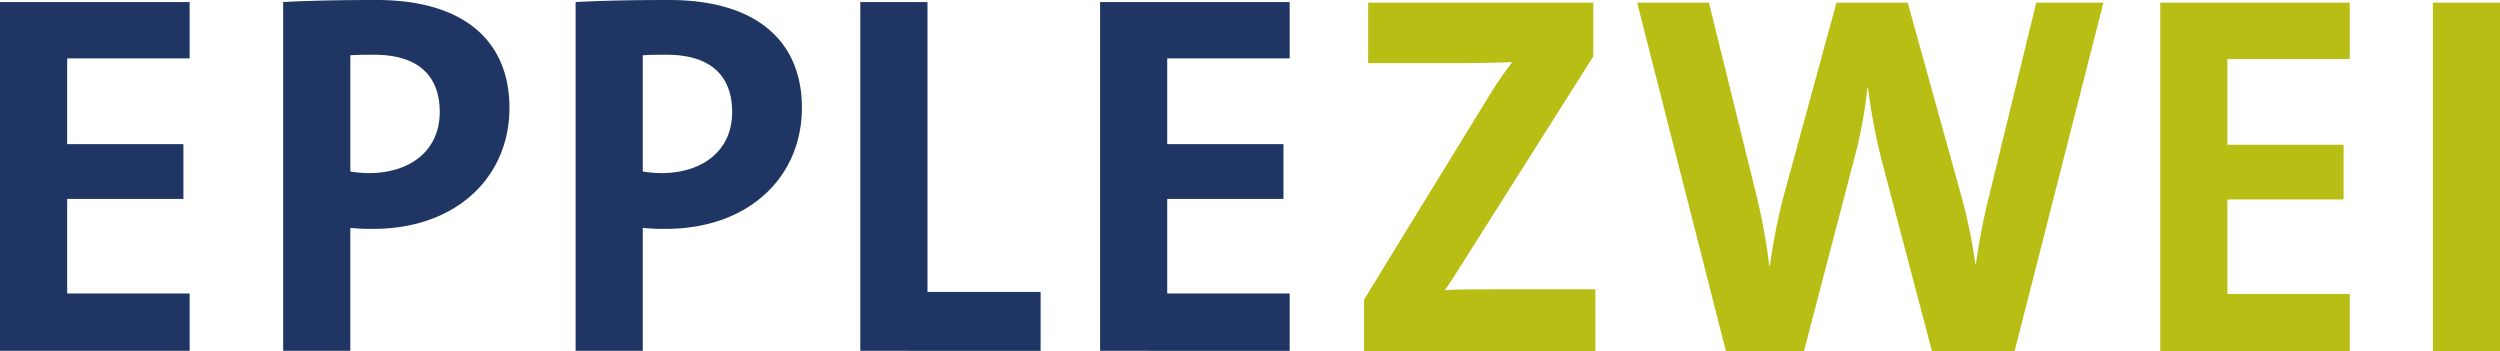
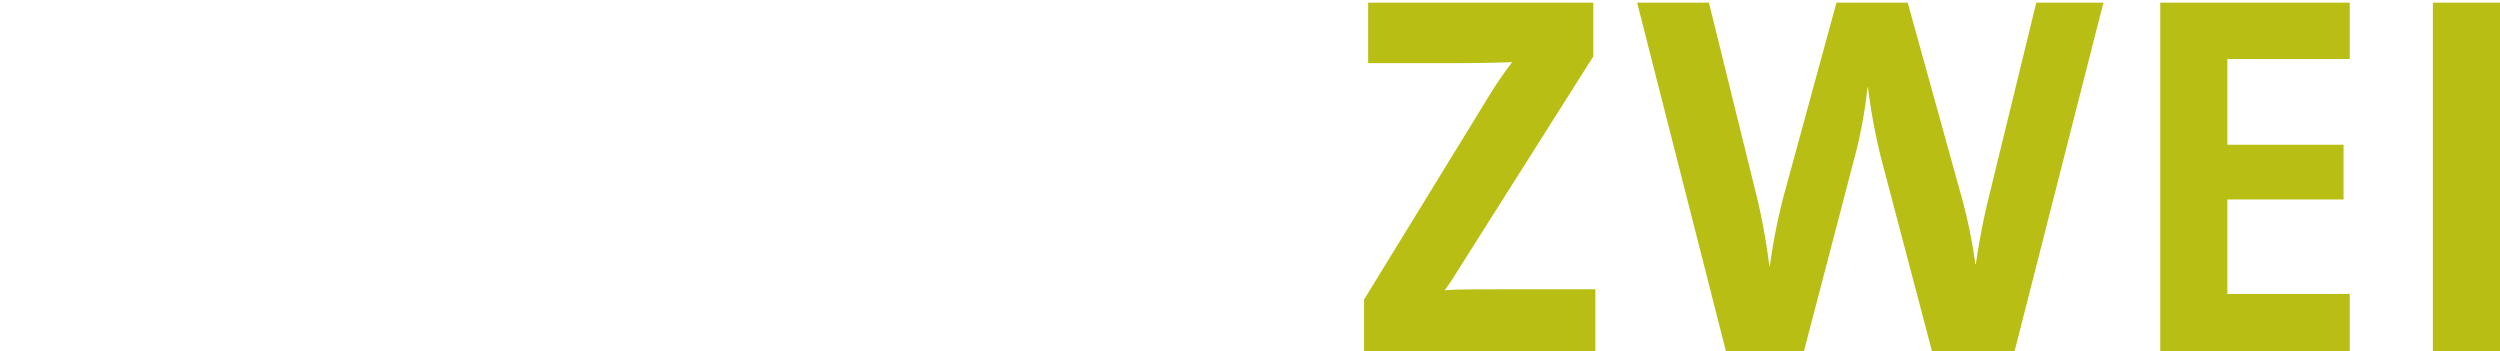
<svg xmlns="http://www.w3.org/2000/svg" id="Ebene_1" data-name="Ebene 1" width="113.881" height="16" viewBox="0 0 113.881 16">
  <defs>
    <style>.cls-1{fill:#1f3664;}.cls-2{fill:#b8be14;}</style>
  </defs>
-   <path class="cls-1" d="M8.639,15.981V13.369H3.06V9.061H8.355V6.567H3.06V2.659H8.639V.093H0V15.981ZM23.207,4.918C23.207,1.811,21.066,0,17.159,0c-1.554,0-2.966.024-4.26.093V15.981h3.059V10.38a8.538,8.538,0,0,0,1.036.046c3.86,0,6.213-2.423,6.213-5.507M20.03,5.107c0,1.718-1.294,2.755-3.176,2.779a5.774,5.774,0,0,1-.895-.072V2.518c.353-.024.706-.024,1.084-.024,2.071,0,2.988,1.013,2.988,2.613m16.499-.188C36.529,1.811,34.387,0,30.48,0c-1.553,0-2.964.024-4.26.093V15.981h3.06V10.38a8.509,8.509,0,0,0,1.035.046c3.86,0,6.213-2.423,6.213-5.507m-3.176.188c0,1.718-1.294,2.755-3.178,2.779A5.77,5.77,0,0,1,29.28,7.813V2.518c.353-.024.706-.024,1.083-.024,2.071,0,2.989,1.013,2.989,2.613m14.051,10.875V13.298H42.249V.093h-3.06V15.981Zm11.345,0V13.369H53.17V9.061h5.295V6.567H53.17V2.659h5.578V.093H50.111V15.981Z" />
  <path class="cls-2" d="M113.881.123h-3.058V16h3.058ZM107.036,16V13.39h-5.574V9.085h5.293V6.592h-5.293V2.687h5.574V.123H98.405V16ZM95.815.123H92.757L90.593,8.991c-.234.94-.423,1.928-.589,3.034h-.022a23.647,23.647,0,0,0-.635-3.082L86.901.123H83.655L81.233,8.991a27.017,27.017,0,0,0-.611,3.128h-.025a27.977,27.977,0,0,0-.587-3.223L77.846.123h-3.27L78.621,16H82.173l2.305-8.819a20.608,20.608,0,0,0,.589-3.2H85.09a26.944,26.944,0,0,0,.611,3.27L88.007,16h3.762ZM72.673,16V13.178H69.238c-1.952,0-3.033,0-3.433.048.282-.377.494-.73.73-1.106L72.579,2.57V.123H62.323V2.876H65.992c1.576,0,2.33-.024,2.894-.047a16.936,16.936,0,0,0-1.035,1.505L62.135,13.648V16Z" />
</svg>